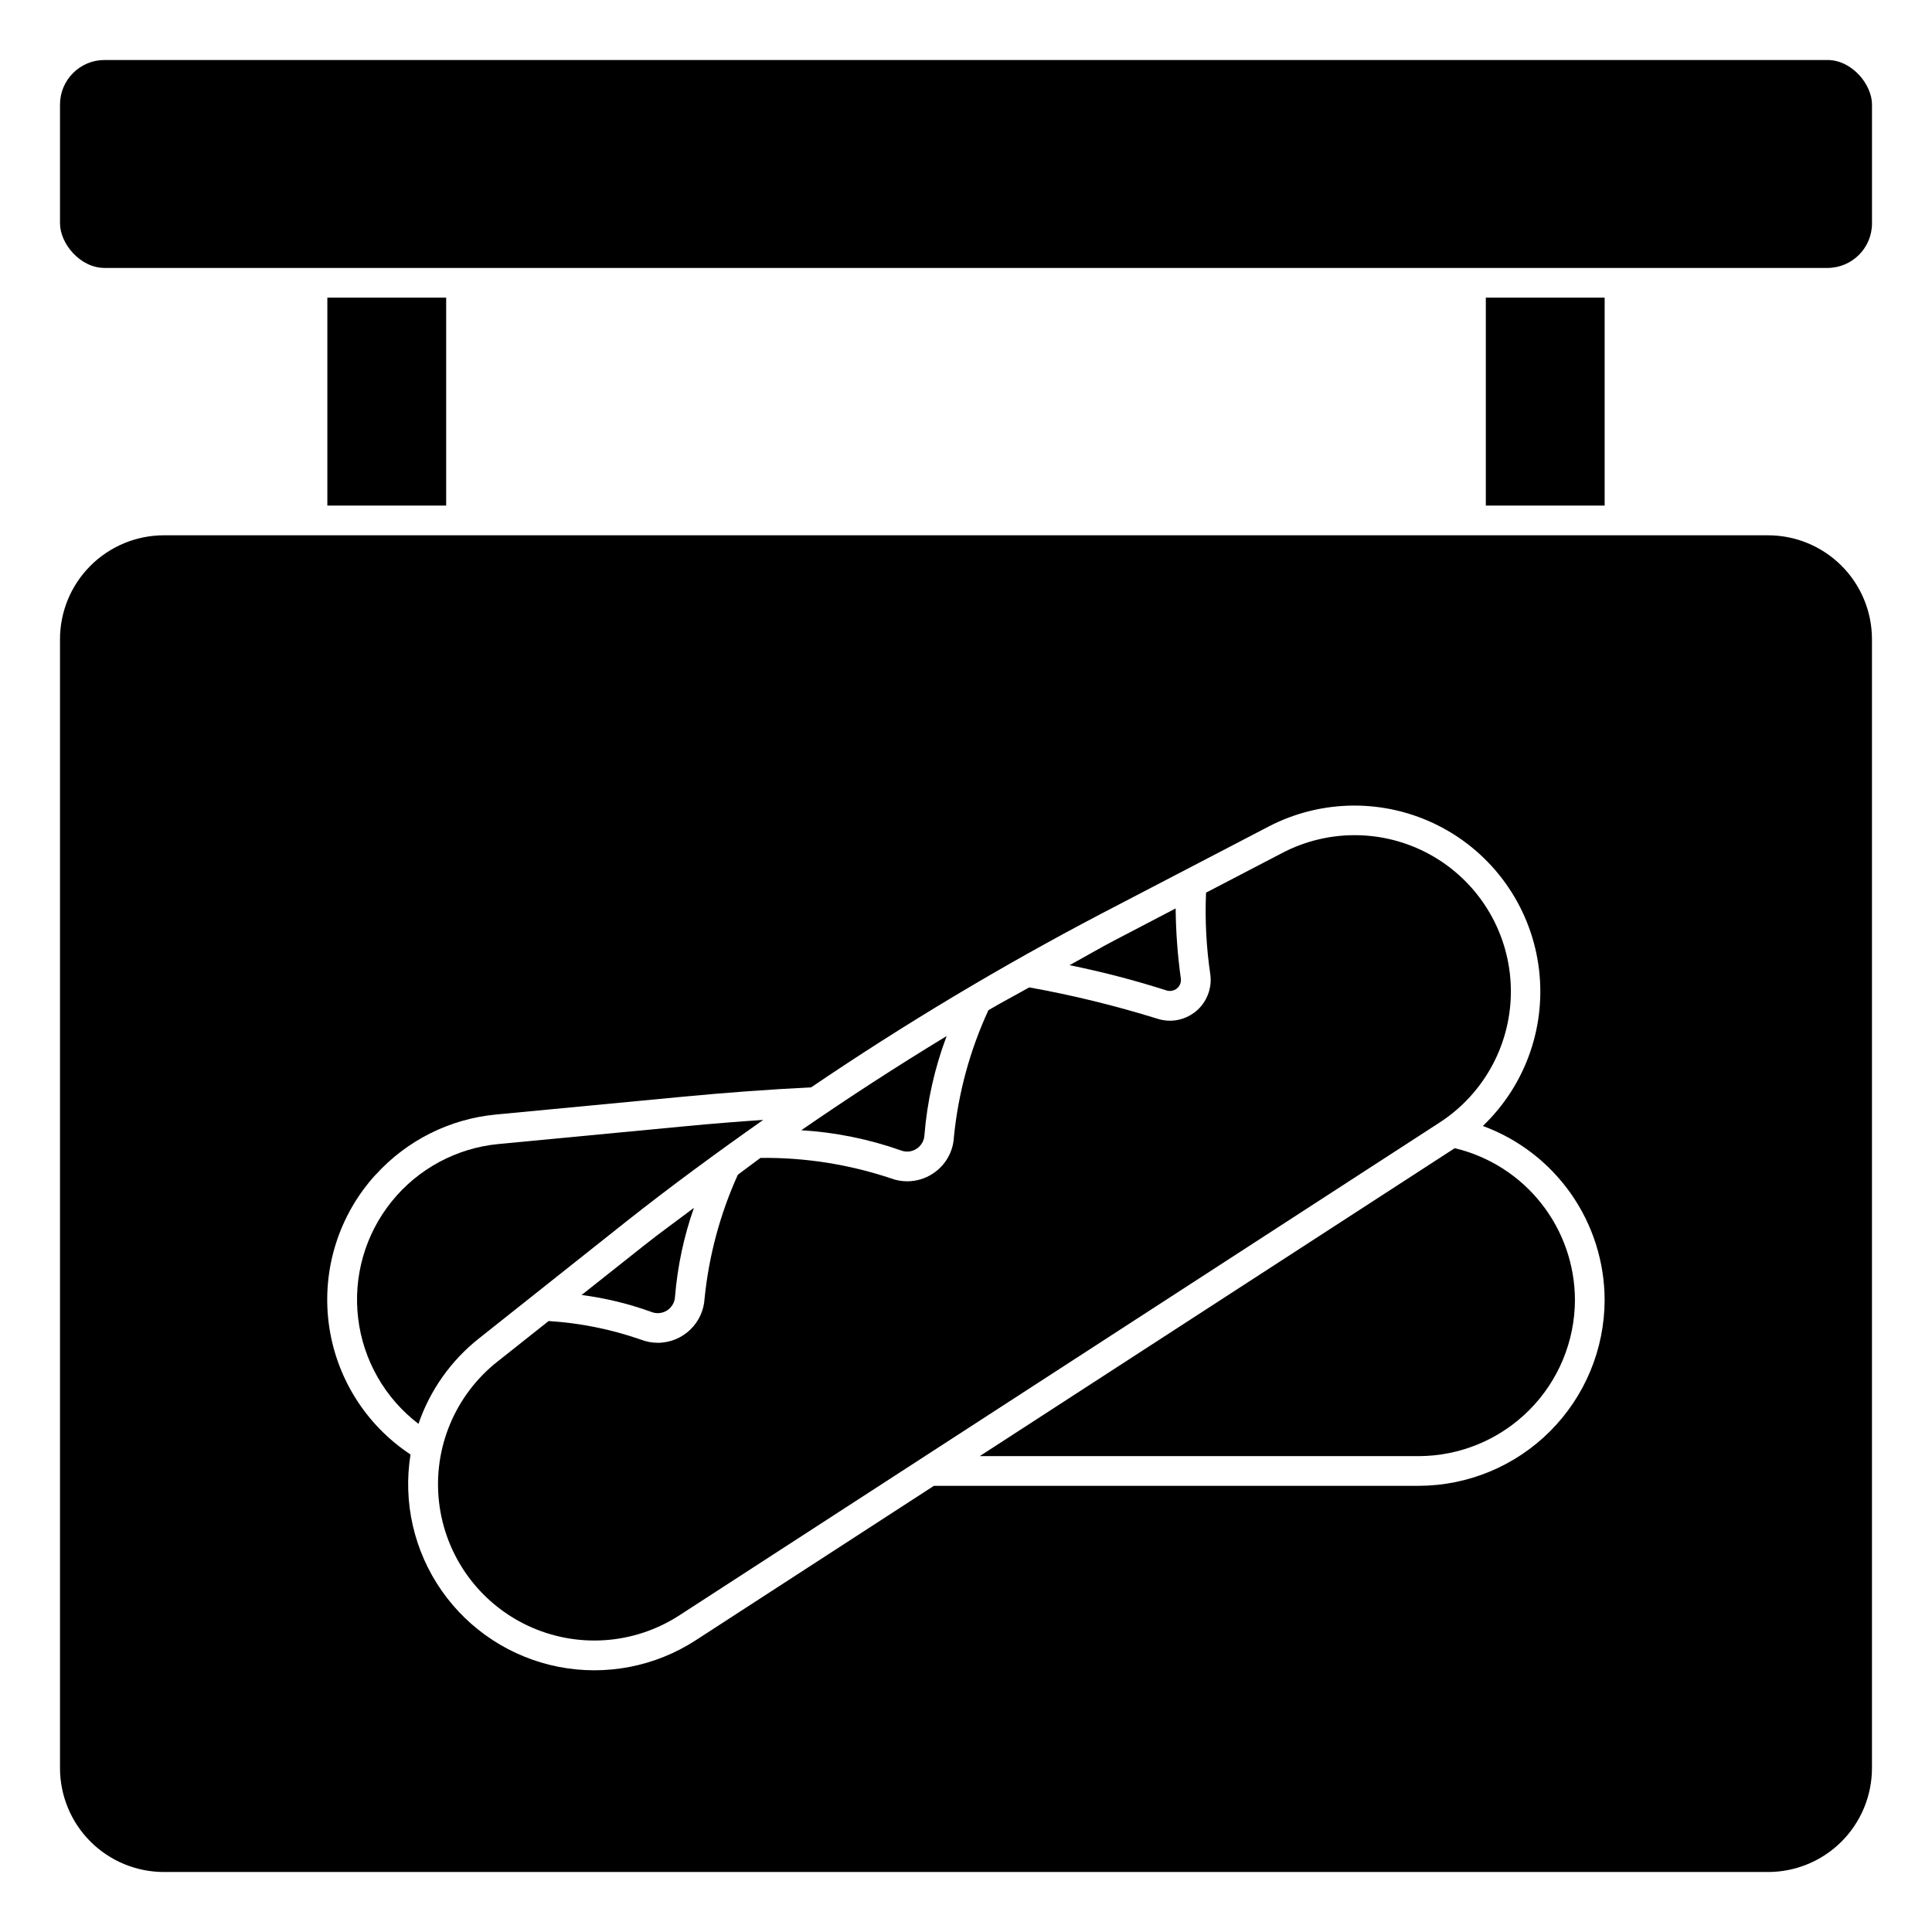
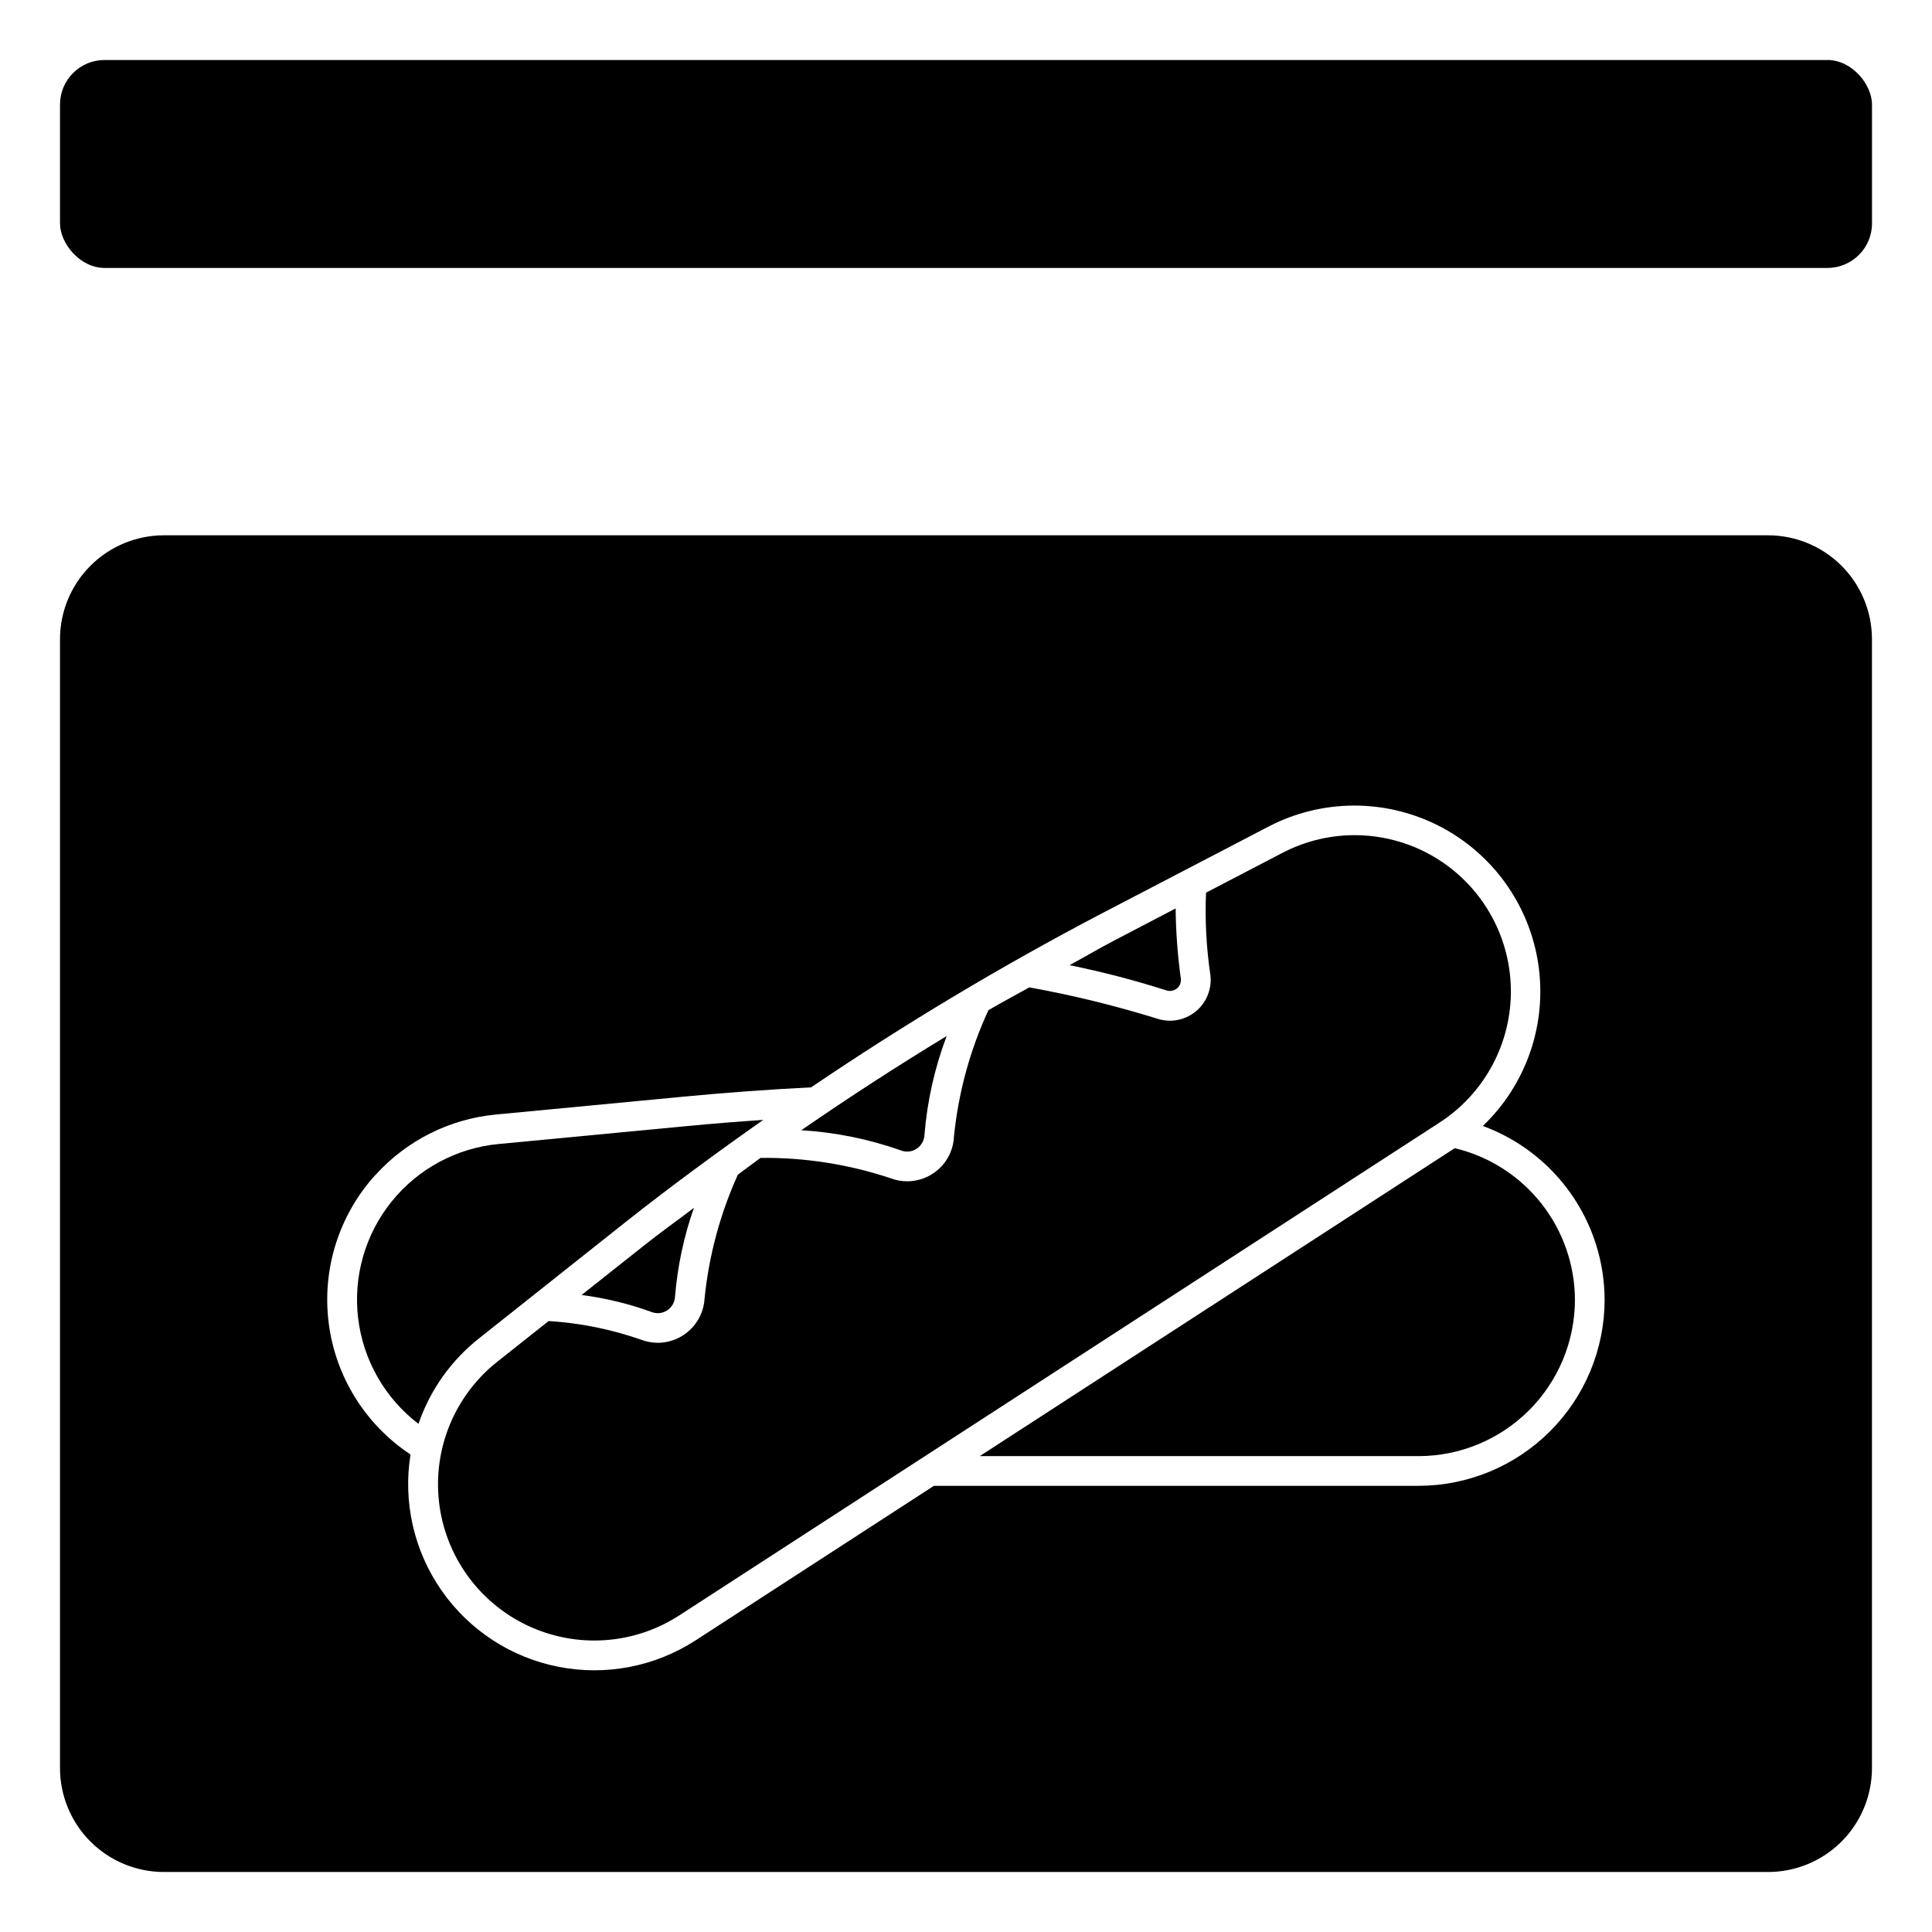
<svg xmlns="http://www.w3.org/2000/svg" fill="#000000" width="800px" height="800px" version="1.1" viewBox="144 144 512 512">
  <g>
    <path d="m320.8 491.27c1.242-0.809 2.019-2.168 2.086-3.652 0.66-8.023 2.34-15.93 5.008-23.527-4.328 3.289-8.762 6.445-13.02 9.824l-16.75 13.273-0.004-0.004c6.316 0.82 12.523 2.324 18.508 4.496 1.375 0.543 2.93 0.391 4.172-0.41z" />
    <path d="m254.89 521.37c3.055-8.941 8.625-16.812 16.035-22.672l39.059-31c11.809-9.336 23.953-18.238 36.281-26.914-6.746 0.465-13.578 1-20.531 1.668l-49.594 4.723h0.004c-11.121 1.051-21.352 6.547-28.359 15.246-7.012 8.699-10.211 19.863-8.871 30.953 1.336 11.09 7.098 21.172 15.977 27.953z" />
    <path d="m386.88 448.44c1.238-0.781 2.019-2.113 2.102-3.574 0.719-9 2.703-17.855 5.891-26.305-13.082 7.945-25.926 16.266-38.527 24.961 9.02 0.547 17.918 2.352 26.434 5.359 1.359 0.527 2.887 0.363 4.102-0.441z" />
    <path d="m403.64 529.89h116.33c10.973-0.023 21.492-4.394 29.25-12.156 7.762-7.758 12.133-18.277 12.156-29.25-0.027-9.305-3.184-18.328-8.961-25.621-5.781-7.293-13.844-12.43-22.898-14.582z" />
    <path d="m455.89 405.96c0.793-0.645 1.188-1.656 1.039-2.668-0.852-6.148-1.309-12.34-1.371-18.547l-16.043 8.375c-4.078 2.125-8.039 4.465-12.074 6.66 8.625 1.754 17.148 3.969 25.535 6.644 0.984 0.367 2.09 0.191 2.914-0.465z" />
    <path d="m159.9 313.41v299.14c0 7.309 2.902 14.316 8.07 19.484 5.164 5.164 12.176 8.066 19.48 8.066h425.09c7.309 0 14.316-2.902 19.484-8.066 5.164-5.168 8.066-12.176 8.066-19.484v-299.14c0-7.309-2.902-14.316-8.066-19.48-5.168-5.168-12.176-8.07-19.484-8.07h-425.09c-7.305 0-14.316 2.902-19.48 8.07-5.168 5.164-8.07 12.172-8.07 19.48zm83.688 141.88c8.25-9.086 19.598-14.766 31.816-15.926l49.594-4.723c11.609-1.109 23.027-1.938 33.961-2.481 24.75-16.785 50.43-32.156 76.918-46.035l44.211-23.027c14.148-7.398 31.004-7.484 45.23-0.23 14.223 7.258 24.051 20.957 26.363 36.754 2.316 15.801-3.168 31.742-14.711 42.773 9.441 3.465 17.598 9.742 23.367 17.98 5.769 8.242 8.879 18.051 8.906 28.109-0.023 13.062-5.223 25.582-14.461 34.816-9.234 9.238-21.754 14.438-34.816 14.461h-128.47l-63.133 40.938c-10.738 6.965-23.766 9.488-36.328 7.031-12.562-2.457-23.68-9.699-31-20.199-7.324-10.5-10.281-23.434-8.242-36.074-11.996-7.922-19.922-20.695-21.699-34.957-1.773-14.266 2.777-28.59 12.465-39.211z" />
    <path d="m391.16 455.05c-2.004 1.309-4.344 2.004-6.734 2.008-1.543 0-3.074-0.285-4.516-0.844-11.082-3.684-22.695-5.492-34.371-5.359-2.031 1.457-3.992 2.992-6.008 4.465h0.004c-4.688 10.363-7.664 21.414-8.809 32.73-0.344 6.602-5.785 11.785-12.391 11.809-1.555-0.008-3.094-0.297-4.543-0.859-7.875-2.742-16.082-4.394-24.402-4.91l-13.562 10.754h-0.004c-11.254 8.887-17.109 22.969-15.477 37.223 1.637 14.25 10.531 26.637 23.508 32.746 12.977 6.109 28.191 5.07 40.219-2.75l201.3-130.49c12.086-7.766 19.285-21.242 19.016-35.605-0.266-14.363-7.961-27.562-20.328-34.875-12.367-7.309-27.641-7.688-40.352-0.996l-20.098 10.469c-0.309 7.242 0.07 14.5 1.133 21.672 0.418 3.086-0.516 6.203-2.562 8.551-2.047 2.352-5.004 3.703-8.121 3.715-1.25-0.004-2.488-0.219-3.668-0.633-11.031-3.414-22.262-6.156-33.629-8.199-3.598 2.031-7.258 3.938-10.824 6.039v-0.004c-4.894 10.602-7.984 21.941-9.141 33.559-0.184 3.984-2.289 7.629-5.641 9.785z" />
    <path d="m171.71 159.9h456.58c6.519 0 11.809 6.519 11.809 11.809v31.488c0 6.519-5.285 11.809-11.809 11.809h-456.58c-6.519 0-11.809-6.519-11.809-11.809v-31.488c0-6.519 5.285-11.809 11.809-11.809z" />
-     <path d="m537.76 222.88h31.488v55.105h-31.488z" />
-     <path d="m230.75 222.88h31.488v55.105h-31.488z" />
  </g>
</svg>